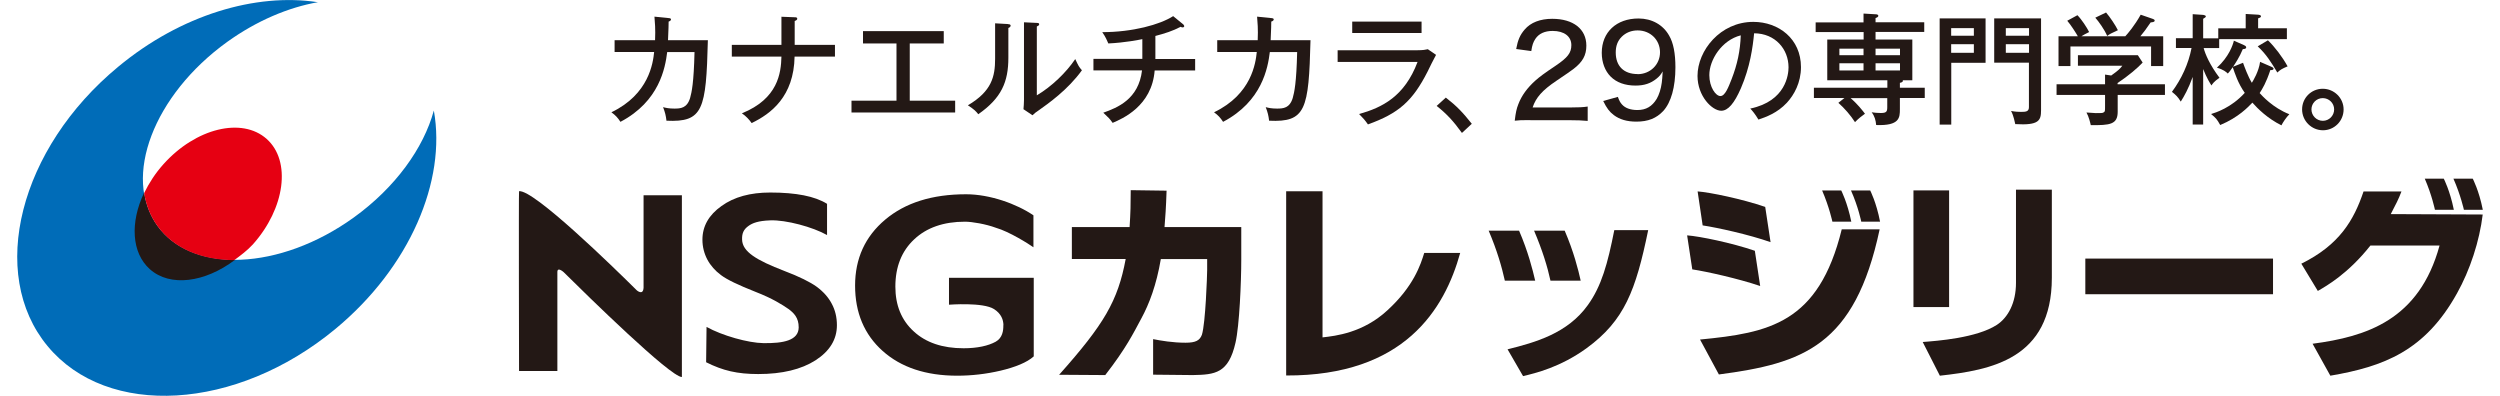
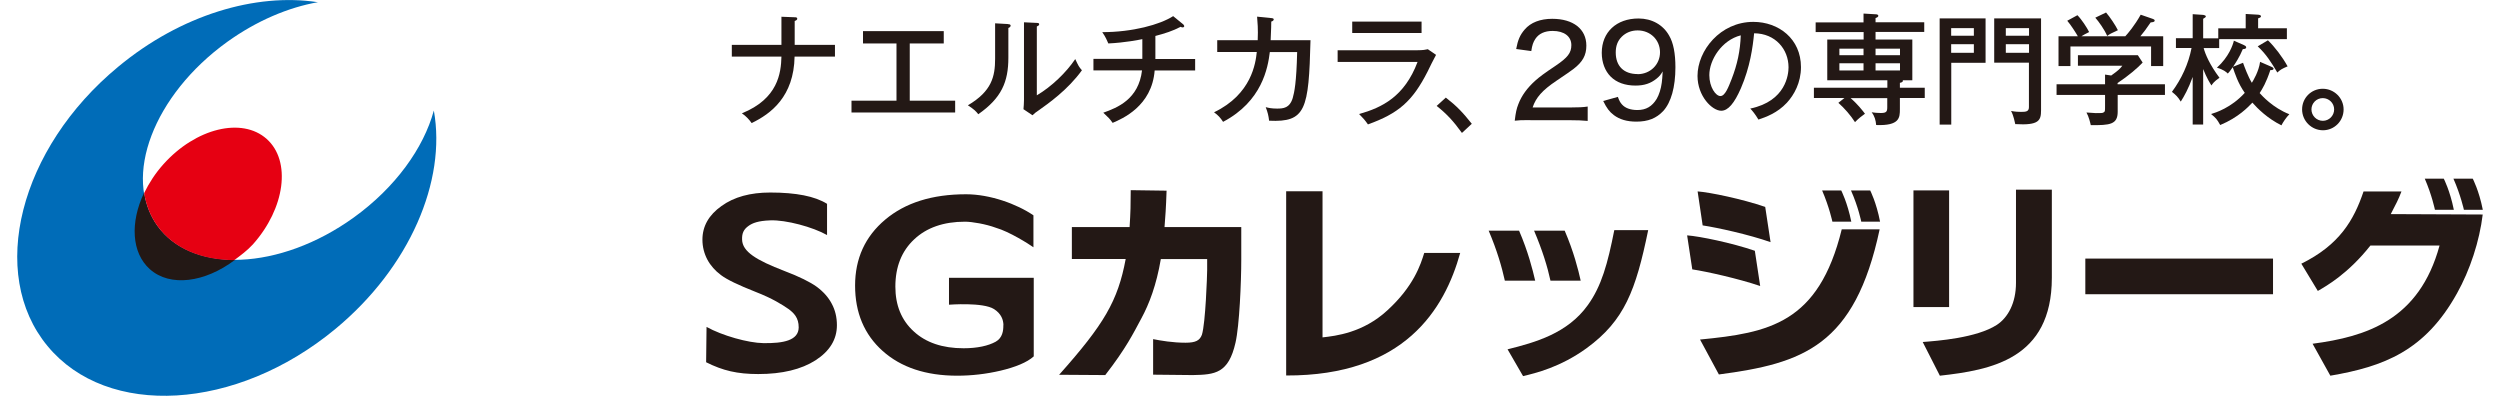
<svg xmlns="http://www.w3.org/2000/svg" id="_レイヤー_2" viewBox="0 0 240 38.53" width="240" height="38">
  <defs>
    <style>.cls-1{fill:#006cb8;}.cls-2{fill:#e60012;}.cls-3{fill:#231815;}</style>
  </defs>
  <g id="_編集モード">
    <path class="cls-3" d="m147.28,11.69c-.9,0-1.09.01-1.51.06.09-.77.17-1.16.35-1.61.32-.84.87-1.59,1.66-2.3.42-.37.8-.66,1.98-1.45,1.17-.79,1.52-1.25,1.52-2,0-.85-.7-1.38-1.82-1.38-.77,0-1.34.26-1.68.77-.21.32-.31.59-.4,1.19l-1.47-.2c.16-.88.38-1.38.83-1.9.58-.68,1.51-1.04,2.68-1.04,2.05,0,3.32,1,3.32,2.61,0,.94-.36,1.59-1.25,2.27-.38.28-.56.41-1.66,1.15-1.38.93-2,1.63-2.32,2.6h3.68c.72,0,1.26-.02,1.68-.09v1.4c-.54-.05-1.01-.07-1.73-.07h-3.87Z" />
    <path class="cls-3" d="m155.81,9.44c.14.37.22.53.4.73.32.36.84.54,1.5.54.84,0,1.43-.35,1.88-1.09.23-.4.41-.95.49-1.56.04-.26.06-.58.09-1.11-.21.35-.32.48-.59.7-.58.47-1.2.68-2.06.68-1.01,0-1.84-.3-2.41-.87-.56-.56-.87-1.38-.87-2.32,0-2,1.42-3.34,3.58-3.34,1.29,0,2.39.61,2.98,1.67.41.69.61,1.73.61,3.08,0,1.93-.42,3.42-1.19,4.26-.66.7-1.46,1.03-2.61,1.03-.91,0-1.63-.21-2.2-.64-.43-.33-.68-.66-1.03-1.37l1.43-.4Zm1.92-2.22c1.22,0,2.18-.93,2.18-2.13s-.93-2.13-2.18-2.13c-.61,0-1.15.22-1.55.62-.4.4-.58.9-.58,1.53,0,1.32.78,2.1,2.13,2.1Z" />
-     <path class="cls-3" d="m52.58,26.49v9.62h-3.73s-.04-17.42,0-17.5c1.43-.17,9.14,7.35,11.46,9.65,0,0,.62.55.66-.26v-8.99h3.73v17.69c-1.12,0-9.23-7.95-11.51-10.21,0,0-.62-.56-.61,0" />
    <path class="cls-3" d="m67.06,35.25l.04-3.43c1.52.85,4.06,1.56,5.53,1.58,1.95.03,3.42-.26,3.44-1.52.01-.96-.49-1.43-.99-1.8-.61-.42-1.56-1.03-3.21-1.67-1.67-.66-2.78-1.19-3.36-1.63-.57-.42-1.02-.93-1.33-1.51-.31-.59-.48-1.24-.48-1.94,0-1.32.63-2.41,1.86-3.28,1.22-.88,2.8-1.31,4.74-1.31,2.51,0,4.35.36,5.53,1.1v3.04c-1.37-.78-4.01-1.49-5.52-1.43-1.2.04-1.74.27-2.11.53-.5.35-.66.74-.64,1.34.03,1.18,1.38,2,4.13,3.06,1.45.55,2.49,1.07,3.13,1.53.65.48,1.14,1.03,1.46,1.64.34.62.51,1.33.51,2.11,0,1.38-.7,2.52-2.08,3.41-1.39.89-3.25,1.34-5.58,1.34-2.03,0-3.44-.33-5.07-1.15" />
    <path class="cls-3" d="m101.43,36.47c4.36-4.9,5.71-7.17,6.47-11.26h-5.24v-3.11h5.62c.09-1.39.11-2.26.11-3.59l3.49.05c-.06,1.79-.12,2.51-.2,3.54h7.47v3.17c0,2.19-.18,6.42-.56,8.08-.68,3-1.99,3.12-4.16,3.16l-3.86-.04v-3.46c.75.15,1.91.35,3.16.35.99,0,1.38-.22,1.59-.78.35-1.12.51-5.8.51-6.29v-1.07h-4.51c-.43,2.52-1.12,4.35-1.91,5.8-.77,1.43-1.46,2.86-3.5,5.49l-4.5-.03" />
    <path class="cls-3" d="m127.06,32.84c1.27-.14,3.94-.44,6.31-2.63,2.56-2.34,3.24-4.45,3.59-5.59h3.5c-1.52,5.48-5.43,11.97-16.94,11.93v-17.93h3.54v14.23" />
    <path class="cls-3" d="m145.08,34c2.68-.67,5.83-1.54,7.81-4.31,1.33-1.85,1.93-4.04,2.57-7.29h3.3c-1.21,5.88-2.31,8.8-5.99,11.49-2.57,1.86-4.97,2.43-6.19,2.72l-1.51-2.61m4.18-6.67c-.29-1.34-.77-2.93-1.6-4.88h2.98c.88,2.04,1.32,3.79,1.56,4.87h-2.94Zm-4.44,0c-.3-1.34-.75-2.93-1.58-4.88h2.96c.88,2.04,1.32,3.79,1.57,4.87h-2.94Z" />
    <path class="cls-3" d="m198.05,27.04c0,7.93-5.95,8.98-10.9,9.53l-1.67-3.28c1.42-.11,5.25-.39,7.22-1.67,1.08-.71,1.86-2.13,1.86-4.08v-9.08h3.49v8.58m-13.47-8.51h3.47v11.36h-3.47v-11.36Z" />
    <rect class="cls-3" x="201.31" y="25.17" width="18.27" height="3.47" />
    <path class="cls-3" d="m222.33,25.67c3.71-1.83,5.11-4.22,6.06-7.03h3.69c-.29.77-.52,1.2-1.04,2.2l8.95.04c-.31,2.58-1.23,5.4-2.5,7.67-3.12,5.62-7.14,7.13-12.33,8.02l-1.73-3.11c5.23-.69,10.38-2.3,12.36-9.56h-6.73c-2.16,2.73-4.25,3.92-5.12,4.42l-1.61-2.66" />
    <path class="cls-3" d="m163.81,33.05c6.69-.65,11.54-1.56,13.79-10.73h3.69c-2.42,11.37-7.47,13.05-15.65,14.13l-1.84-3.41m-.24-14.41c1.22.09,4.34.74,6.59,1.51l.52,3.43c-2.14-.75-5.17-1.41-6.61-1.63l-.49-3.31Zm-1.01,4.28c1.23.09,4.34.73,6.59,1.5l.52,3.43c-2.13-.72-5.17-1.4-6.61-1.62l-.5-3.3Z" />
    <path class="cls-3" d="m177.55,18.54s.6,1.16.98,3.04h-1.84s-.3-1.42-1-3.04h1.86" />
    <path class="cls-3" d="m180.37,18.54s.6,1.16.96,3.04h-1.83s-.28-1.42-1-3.04h1.87" />
    <path class="cls-3" d="m236.2,17.39s.6,1.15.98,3.03h-1.84s-.29-1.42-.99-3.03h1.86" />
    <path class="cls-3" d="m239.02,17.39s.61,1.15.98,3.03h-1.84s-.31-1.42-1.02-3.03h1.87" />
    <path class="cls-3" d="m96,31.65c-.01-.52-.21-1.11-.91-1.56-1.06-.69-4.39-.43-4.39-.43v-2.62h8.25v7.65c-.65.59-1.8,1.05-3.23,1.39-1.41.33-2.83.49-4.22.49-3.05,0-5.47-.81-7.26-2.41-1.79-1.6-2.68-3.73-2.68-6.36s.97-4.77,2.93-6.42c1.95-1.64,4.56-2.47,7.87-2.47,2.33,0,4.93.94,6.56,2.05v3.11c-.45-.32-2.34-1.52-3.66-1.9-.97-.36-2.32-.59-3-.59-2.09,0-3.74.58-4.95,1.72-1.22,1.14-1.83,2.68-1.83,4.6,0,1.81.59,3.27,1.79,4.36,1.18,1.09,2.8,1.64,4.85,1.64,1.34,0,2.41-.24,3.13-.64.66-.37.75-1.08.74-1.6" />
    <path class="cls-1" d="m40.55,10.78c-.99,3.63-3.73,7.47-7.8,10.4-7.17,5.16-15.73,5.51-19.12.8-3.41-4.72-.35-12.74,6.81-17.9,2.87-2.06,5.95-3.36,8.85-3.87h-.06c-6-.91-13.29,1.22-19.4,6.29C.21,14.45-2.88,26.63,2.95,33.68c5.83,7.06,18.37,6.32,28.01-1.65,7.28-6.02,10.82-14.44,9.6-21.25h0" />
    <path class="cls-3" d="m12.36,18.79h-.02c-1.35,2.85-1.22,5.81.57,7.41,1.98,1.77,5.37,1.29,8.27-.89h.03c-3.17,0-5.96-1.09-7.55-3.3-.69-.96-1.12-2.05-1.3-3.22" />
    <path class="cls-2" d="m21.11,25.32c-3.16-.01-5.87-1.11-7.46-3.32-.69-.95-1.11-2.04-1.29-3.21h0c.47-.97,1.09-1.93,1.87-2.8,3.14-3.51,7.65-4.62,10.06-2.46,2.4,2.15,1.79,6.74-1.35,10.26-.54.59-1.2,1.08-1.81,1.53h-.03" />
-     <path class="cls-3" d="m63.41,1.76c.14.01.23.04.23.13,0,.06-.05.16-.23.21,0,.29-.01.7-.06,1.81h3.88c-.17,6.78-.46,8.01-4.03,7.84-.06-.5-.13-.8-.33-1.32.27.07.57.14,1.1.14.6,0,1.23-.04,1.53-1.03.16-.57.36-1.49.43-4.47h-2.66c-.19,1.53-.75,4.79-4.55,6.79-.27-.41-.47-.63-.88-.93,3.67-1.76,4.05-4.81,4.16-5.87h-3.85v-1.15h3.94c.05-1.07-.02-1.8-.06-2.29l1.37.14Z" />
    <path class="cls-3" d="m74.39,1.63l1.29.05c.12,0,.25.01.25.14s-.17.2-.25.22v2.33h3.92v1.14h-3.93c-.07,3.88-2.29,5.56-4.18,6.47-.22-.32-.56-.69-.95-.95,3.52-1.42,3.81-3.92,3.85-5.52h-4.83v-1.14h4.83V1.63Z" />
    <path class="cls-3" d="m86.88,9.8h4.42v1.15h-10.09v-1.15h4.38v-5.57h-3.26v-1.2h7.86v1.2h-3.31v5.57Z" />
    <path class="cls-3" d="m96.43,2.35c.12.01.27.01.27.15,0,.12-.13.19-.22.22v2.89c0,2.37-.67,3.93-2.93,5.51-.23-.3-.4-.47-1.01-.87,2.33-1.37,2.65-2.81,2.65-4.54v-3.44l1.24.07Zm2.82-.12c.13.01.23.01.23.14,0,.11-.12.15-.23.21v6.7c1.45-.86,2.86-2.22,3.74-3.53.32.68.35.75.65,1.09-1.37,1.91-3.32,3.27-4.15,3.86-.4.28-.44.3-.66.52l-.88-.59c.02-.23.05-.59.05-.91V2.17l1.26.06Z" />
    <path class="cls-3" d="m110.78,5.74h3.88v1.12h-3.94c-.27,3.48-3.16,4.7-4.09,5.1-.3-.42-.36-.47-.91-.99,1.38-.49,3.44-1.31,3.77-4.12h-4.73v-1.12h4.76v-1.92c-.29.06-1.65.34-3.31.42-.13-.29-.25-.61-.59-1.1,2.93,0,5.62-.73,6.9-1.56l.99.81s.09.11.09.15c0,.08-.06.14-.16.14-.07,0-.12-.02-.19-.06-.76.4-1.54.65-2.46.89v2.23Z" />
    <path class="cls-3" d="m122.07,1.76c.14.01.24.04.24.13,0,.06-.05.16-.24.21,0,.29-.01.7-.06,1.81h3.88c-.17,6.78-.46,8.01-4.03,7.84-.06-.5-.13-.8-.33-1.32.27.07.57.14,1.1.14.6,0,1.23-.04,1.53-1.03.16-.57.36-1.49.43-4.47h-2.66c-.19,1.53-.75,4.79-4.55,6.79-.27-.41-.47-.63-.88-.93,3.67-1.76,4.05-4.81,4.16-5.87h-3.85v-1.15h3.94c.05-1.07-.02-1.8-.06-2.29l1.37.14Z" />
    <path class="cls-3" d="m136.31,4.89c.52,0,.79-.05,1-.1l.8.55c-.15.25-.72,1.41-.83,1.64-1.47,2.89-2.83,4.06-5.8,5.13-.3-.43-.43-.57-.86-1.01,2.24-.63,4.42-1.7,5.69-5.07h-7.78v-1.14h7.78Zm.39-2.79v1.11h-6.75v-1.11h6.75Z" />
    <path class="cls-3" d="m168.69,10.57c3.49-.73,3.73-3.34,3.73-4.02,0-1.76-1.29-3.3-3.35-3.31-.13,1.35-.39,3.28-1.29,5.36-.63,1.44-1.24,2.18-1.91,2.18-.88,0-2.31-1.41-2.31-3.39,0-2.46,2.21-5.26,5.43-5.26,2.47,0,4.64,1.65,4.64,4.4,0,1.52-.67,2.71-1.37,3.47-.93,1-2.05,1.4-2.77,1.64-.33-.55-.56-.82-.8-1.08Zm-3.98-3.26c0,1.17.62,2.04,1.08,2.04s.79-.89,1.09-1.65c.55-1.42.84-2.75.89-4.26-1.85.47-3.06,2.38-3.06,3.87Z" />
    <path class="cls-3" d="m179.72,3.12h-4.66v-.94h4.66v-.86l1.18.07c.08,0,.26.01.26.16,0,.09-.13.16-.27.21v.41h4.74v.94h-4.74v.74h3.58v3.96h-.93s.01.03.01.06c0,.14-.22.18-.29.19v.48h2.42v1h-2.42v1.08c0,.82-.01,1.64-2.31,1.55-.04-.47-.15-.87-.44-1.24.27.04.56.07.89.07.54,0,.63-.13.63-.56v-.89h-3.57c.69.59,1.22,1.28,1.4,1.52-.25.18-.63.46-.97.82-.42-.66-1.02-1.35-1.62-1.88l.59-.47h-2.97v-1h7.15v-.73h-5.85v-3.96h3.54v-.74Zm0,1.62h-2.35v.63h2.35v-.63Zm0,1.42h-2.35v.7h2.35v-.7Zm1.17-.79h2.38v-.63h-2.38v.63Zm0,1.49h2.38v-.7h-2.38v.7Z" />
    <path class="cls-3" d="m191.6,1.79v4.32h-3.34v6.02h-1.13V1.79h4.47Zm-1.14,1.69v-.74h-2.21v.74h2.21Zm-2.21.82v.84h2.21v-.84h-2.21Zm8.75-2.51v8.94c0,1-.2,1.49-2.51,1.35-.04-.14-.15-.81-.41-1.28.41.08.74.09.97.09.46,0,.77-.02.77-.46v-4.33h-3.38V1.79h4.55Zm-1.17,1.69v-.74h-2.26v.74h2.26Zm-2.26.82v.84h2.26v-.84h-2.26Z" />
    <path class="cls-3" d="m209.06,8.2v1.04h-4.6v1.64c0,1.24-.76,1.32-2.62,1.3-.05-.22-.18-.8-.42-1.23.14.01.77.06.9.06.59,0,.66,0,.77-.07.14-.07.14-.13.14-.63v-1.07h-4.72v-1.04h4.72v-.94l.6.09c.69-.49.88-.68,1.08-.95h-4.32v-1.03h5.83l.47.72c-.46.5-1.38,1.29-2.44,1.99v.12h4.6Zm-3.86-4.67c.25-.27.89-1.01,1.5-2.1l1.21.42c.08.04.15.07.15.15,0,.15-.2.16-.39.18-.49.72-.63.89-1,1.35h2.22v2.9h-1.18v-1.91h-7.85v1.91h-1.16v-2.9h1.88c-.16-.29-.68-1.11-1.03-1.51l.99-.54c.41.41.93,1.21,1.14,1.64-.42.21-.53.27-.75.41h4.28Zm-1.87-2.31c.36.41.93,1.26,1.15,1.72-.7.33-.79.36-1.04.56-.29-.66-.81-1.38-1.16-1.78l1.06-.51Z" />
    <path class="cls-3" d="m212.78,12.12h-1.02v-4.63c-.42,1.16-.83,1.88-1.16,2.4-.28-.46-.47-.64-.86-.95.94-1.27,1.61-2.72,1.91-4.27h-1.52v-.95h1.63V1.38l1.03.07s.25.04.25.14c0,.08-.07.13-.26.24v1.9h1.47v-.97h2.67v-1.4l1.21.07c.16.01.28.07.28.15,0,.06-.04.11-.09.13-.08.04-.13.06-.19.08v.96h2.8v1.06h-6.59v.87h-1.51c.16.6.58,1.61,1.54,2.89-.55.37-.7.62-.78.75-.14-.21-.46-.72-.81-1.6v5.41Zm3.88-6.01c.14.39.49,1.35.86,1.95.13-.21.68-1.11.8-2.04l1.06.46c.19.08.25.14.25.2,0,.14-.18.14-.22.14h-.09c-.41,1.24-.76,1.8-1.04,2.24.21.23,1.27,1.43,2.89,2.06-.29.29-.63.79-.77,1.08-1.34-.66-2.3-1.61-2.83-2.21-.39.41-1.35,1.44-3.13,2.18-.33-.59-.42-.68-.89-1.07.43-.13,1.95-.6,3.28-2.06-.66-.93-.98-1.94-1.17-2.5-.26.38-.34.47-.48.62-.14-.14-.42-.39-1.06-.57,1.17-1.06,1.56-2.23,1.65-2.63l.98.43c.08.03.22.11.22.21,0,.18-.26.18-.33.18-.31.76-.74,1.41-.95,1.72l1-.4Zm2.43-2.18c.63.6,1.4,1.6,1.91,2.53-.54.22-.74.35-1,.6-.58-.97-1.07-1.77-1.91-2.55l1-.59Z" />
    <path class="cls-3" d="m139.06,9.5c1.05.81,1.66,1.45,2.53,2.55l-.96.89c-.82-1.14-1.49-1.86-2.46-2.63l.89-.81Z" />
    <path class="cls-3" d="m226.45,10.65c0,1.13-.9,2.03-2.01,2.03s-2.03-.91-2.03-2.03.9-2.01,2.01-2.01,2.03.9,2.03,2.01Zm-3.13,0c0,.61.5,1.11,1.11,1.11s1.1-.5,1.1-1.11-.5-1.1-1.11-1.1-1.1.5-1.1,1.1Z" />
  </g>
</svg>